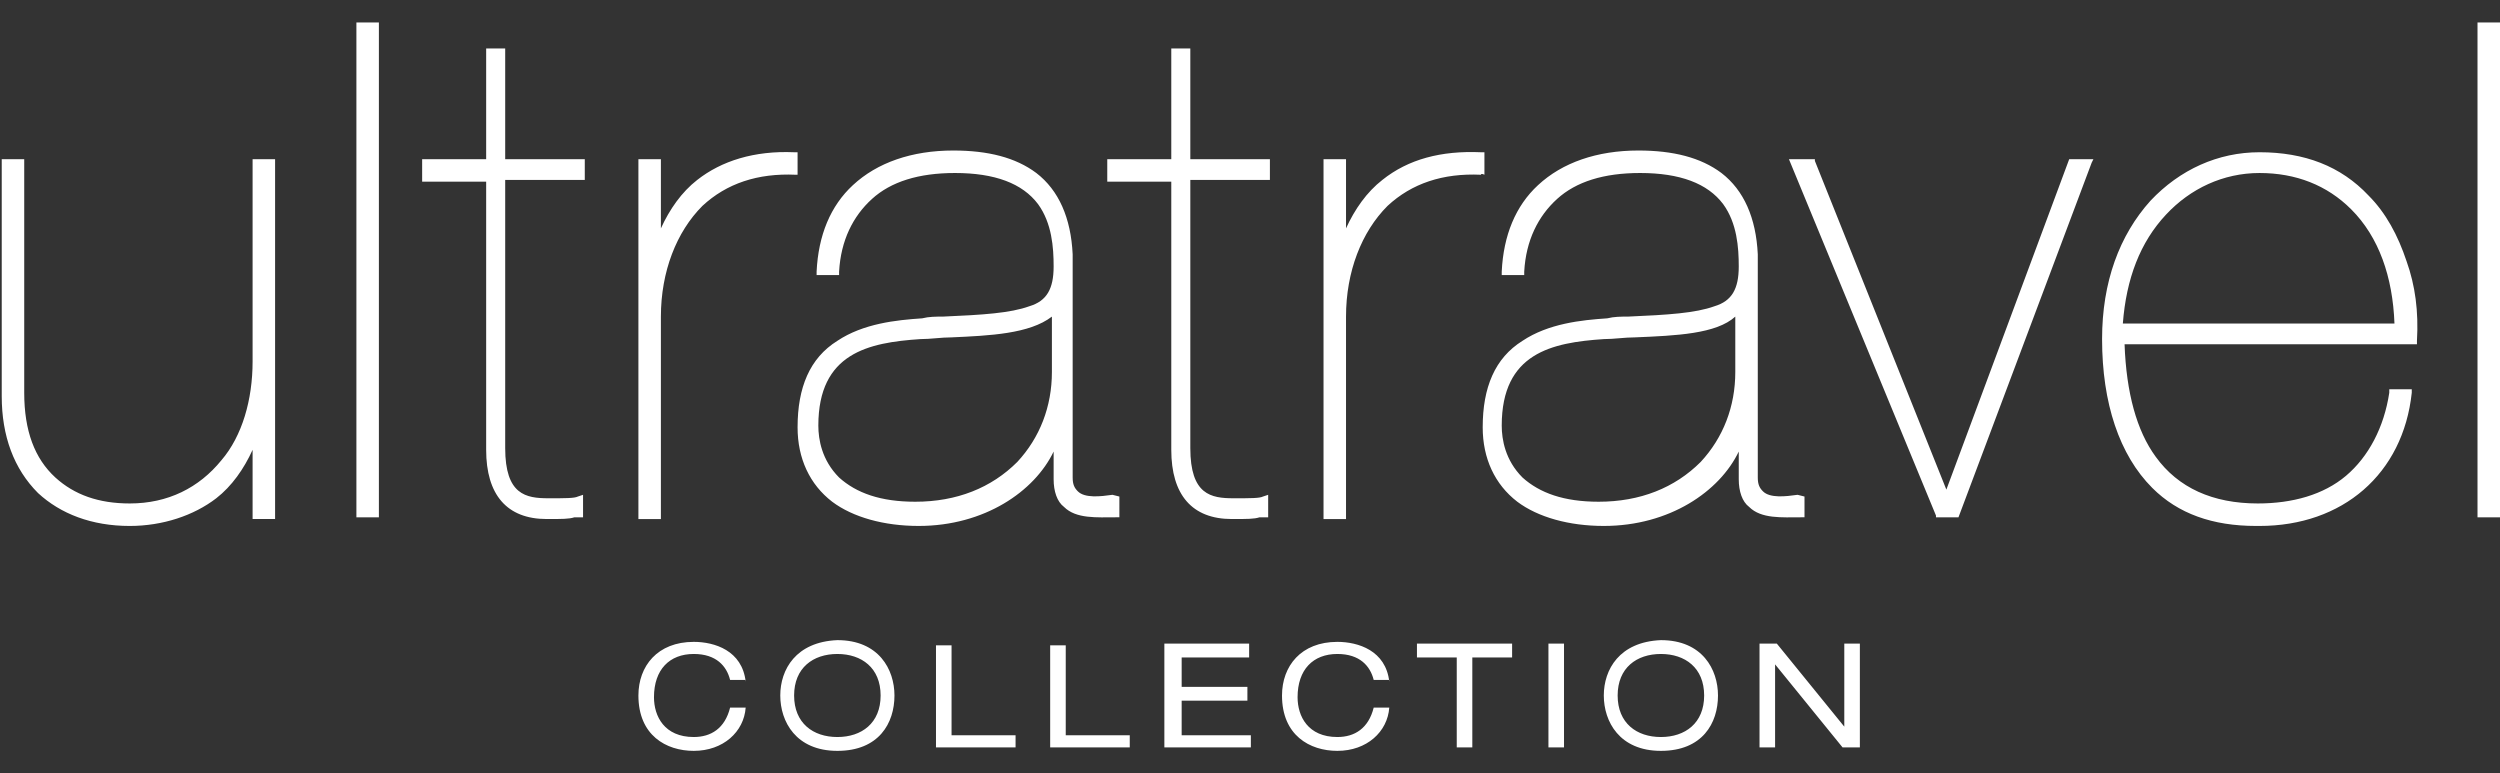
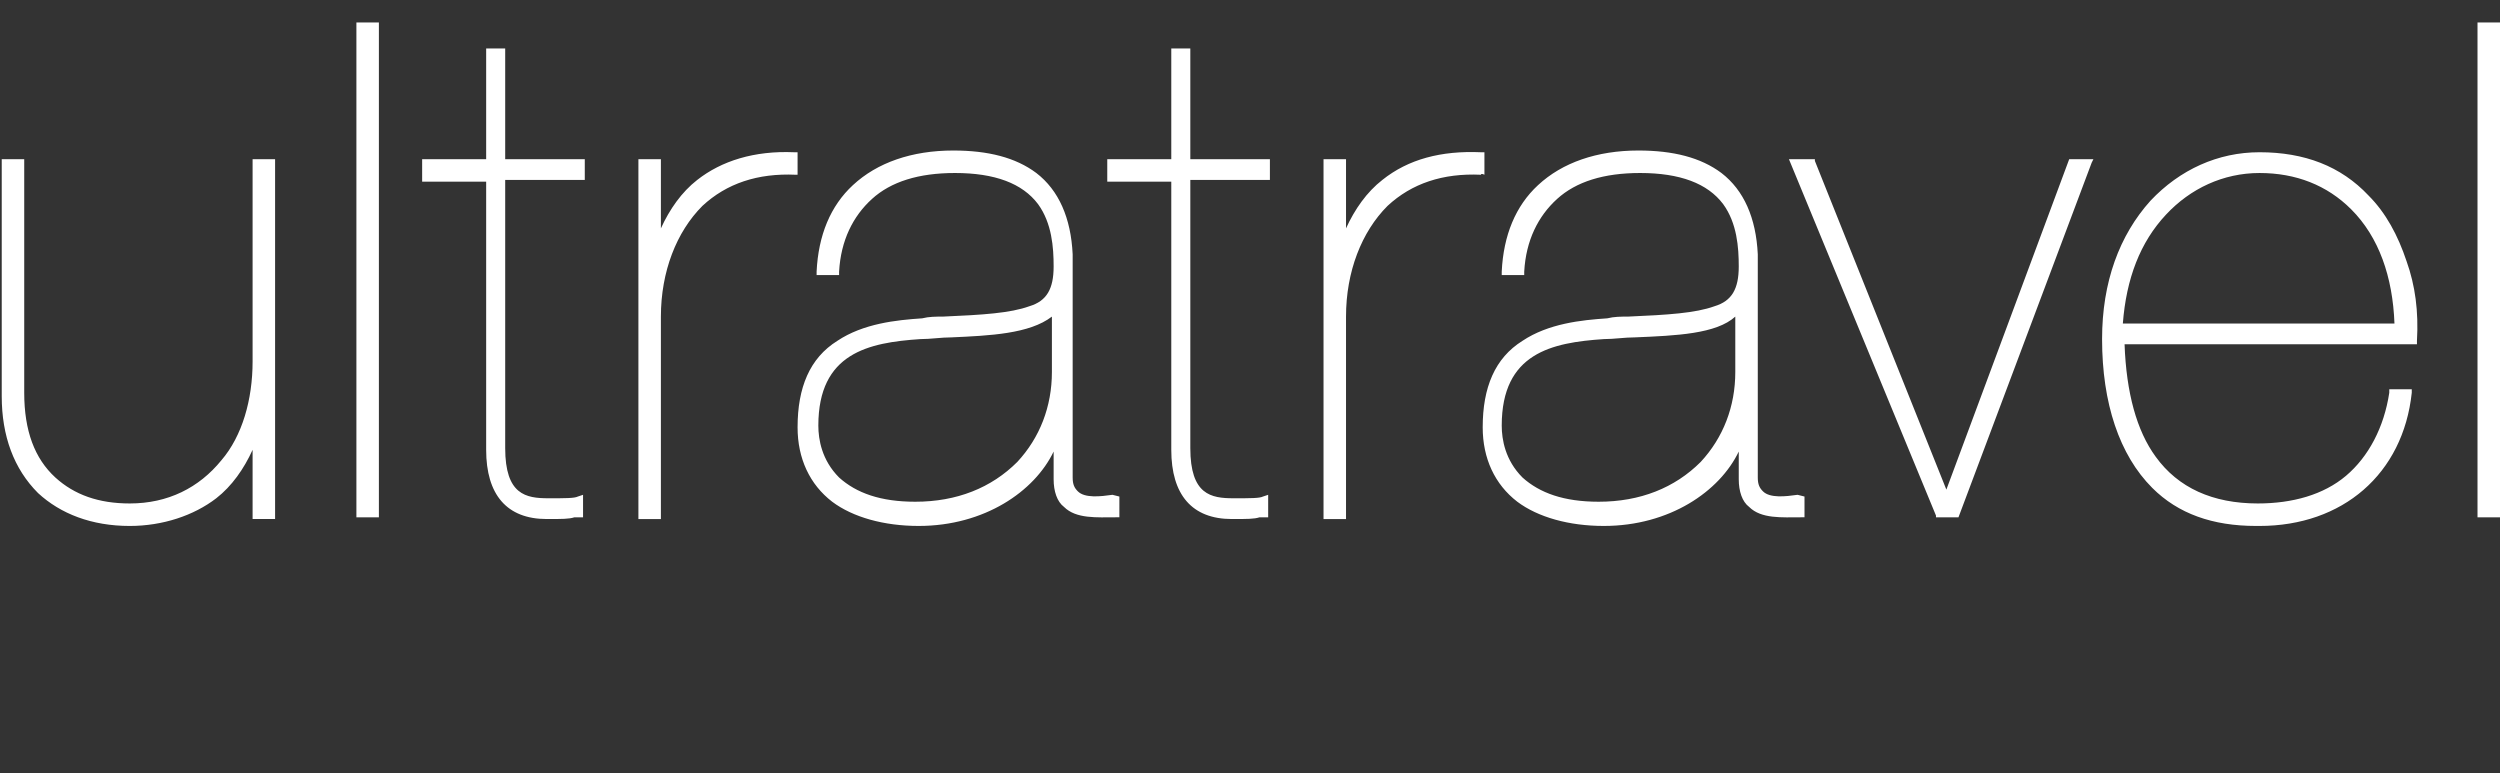
<svg xmlns="http://www.w3.org/2000/svg" version="1.1" id="Layer_1" x="0px" y="0px" viewBox="-233 128.3 144.5 44.7" enable-background="new -233 128.3 144.5 44.7" xml:space="preserve">
  <rect x="-233" y="128.3" width="144.5" height="44.7" fill="#333333" stroke="none" />
  <title>ultratravel</title>
  <path fill="#FFFFFF" d="M-186.9,138.4v-1.3h-0.2c-2.3-0.1-4.2,0.5-5.6,1.6c-0.9,0.7-1.6,1.7-2.1,2.8v-4h-1.3v20.8h1.3v-11.7  c0-2.6,0.9-4.9,2.4-6.4c1.4-1.3,3.2-1.9,5.4-1.8L-186.9,138.4z M-218.4,149.2c0,2.2-0.6,4.3-1.8,5.7c-1.3,1.6-3.1,2.5-5.3,2.5  c-1.8,0-3.2-0.5-4.3-1.5c-1.2-1.1-1.8-2.7-1.8-4.9v-13.5h-1.3v13.7c0,2.3,0.7,4.2,2.1,5.6c1.3,1.2,3.1,1.9,5.3,1.9  c1.9,0,3.7-0.6,5-1.6c0.9-0.7,1.6-1.7,2.1-2.8v4h1.3v-20.8h-1.3V149.2z M-203.7,131.1h-1.2v6.4h-3.7v1.3h3.7v15.5c0,2.6,1.2,4,3.5,4  c0.9,0,1.3,0,1.6-0.1h0.5v-1.3l-0.3,0.1c-0.2,0.1-0.7,0.1-1.7,0.1c-1.3,0-2.5-0.2-2.5-2.9v-15.5h4.6v-1.2h-4.6v-6.4H-203.7z   M-212.4,129.6h1.3v28.6h-1.3V129.6z M-168.7,156.9c-0.7,0.1-1.6,0.2-2-0.2c-0.2-0.2-0.3-0.4-0.3-0.8v-12.9  c-0.1-2.1-0.8-3.7-2.1-4.7c-1.2-0.9-2.8-1.3-4.8-1.3c-2.4,0-4.4,0.7-5.8,2c-1.3,1.2-2,2.9-2.1,5v0.2h1.3v-0.2  c0.1-1.8,0.8-3.2,1.9-4.2c1.1-1,2.7-1.5,4.8-1.5c2.3,0,3.9,0.6,4.8,1.8c0.8,1.1,0.9,2.5,0.9,3.6c0,1.3-0.4,2-1.4,2.3  c-1.1,0.4-2.7,0.5-5,0.6c-0.4,0-0.8,0-1.2,0.1c-1.5,0.1-3.4,0.3-4.9,1.3c-1.6,1-2.3,2.7-2.3,5c0,1.8,0.7,3.3,2,4.3  c1.2,0.9,3,1.4,5,1.4c3.8,0,6.7-2,7.8-4.3v1.6c0,0.7,0.2,1.3,0.6,1.6c0.7,0.7,1.9,0.6,3,0.6h0.2V157  C-168.3,157-168.7,156.9-168.7,156.9z M-172.2,146.6v3.2c0,2-0.7,3.8-2,5.2c-1.5,1.5-3.5,2.3-5.9,2.3c-2,0-3.4-0.5-4.4-1.4  c-1-1-1.2-2.2-1.2-3c0-4.2,2.9-4.8,5.9-5c0.6,0,1.2-0.1,1.8-0.1C-175.8,147.7-173.5,147.6-172.2,146.6z M-96.1,139.6  c-1.6-1.7-3.7-2.5-6.3-2.5c-2.4,0-4.6,1-6.3,2.8c-1.8,2-2.8,4.7-2.8,8c0,3.7,1,6.7,2.9,8.6c1.5,1.5,3.5,2.2,6,2.2h0.2  c4.8,0,8.3-3,8.8-7.7v-0.2h-1.3v0.2c-0.3,2-1.2,3.7-2.5,4.8c-1.3,1.1-3.1,1.6-5.1,1.6c-2.6,0-4.6-0.9-5.9-2.7  c-1.1-1.5-1.7-3.7-1.8-6.5h16.9V148c0.1-1.7-0.1-3.2-0.6-4.6C-94.4,141.9-95.1,140.6-96.1,139.6L-96.1,139.6z M-94.6,147h-15.7  c0.2-2.6,1-4.7,2.5-6.3c1.4-1.5,3.3-2.4,5.4-2.4c2.1,0,3.9,0.7,5.3,2.1C-95.5,142-94.7,144.3-94.6,147z M-120.5,156.6l-7.6-19v-0.1  h-1.5l8.5,20.6v0.1h1.3l7.7-20.5l0.1-0.2h-1.4 M-89.8,129.6h1.3v28.6h-1.3V129.6z M-147.2,138.4v-1.3h-0.2c-2.3-0.1-4.2,0.4-5.7,1.6  c-0.9,0.7-1.6,1.7-2.1,2.8v-4h-1.3v20.8h1.3v-11.7c0-2.6,0.9-4.9,2.4-6.4c1.4-1.3,3.2-1.9,5.4-1.8  C-147.4,138.3-147.2,138.4-147.2,138.4z M-129.1,156.9c-0.7,0.1-1.6,0.2-2-0.2c-0.2-0.2-0.3-0.4-0.3-0.8v-12.9  c-0.1-2.1-0.8-3.7-2.1-4.7c-1.2-0.9-2.8-1.3-4.8-1.3c-2.4,0-4.4,0.7-5.8,2c-1.3,1.2-2,2.9-2.1,5v0.2h1.3v-0.2  c0.1-1.8,0.8-3.2,1.9-4.2c1.1-1,2.7-1.5,4.8-1.5c2.3,0,3.9,0.6,4.8,1.8c0.8,1.1,0.9,2.5,0.9,3.6c0,1.3-0.4,2-1.4,2.3  c-1.1,0.4-2.7,0.5-5,0.6c-0.4,0-0.8,0-1.2,0.1c-1.5,0.1-3.4,0.3-4.9,1.3c-1.6,1-2.3,2.7-2.3,5c0,1.8,0.7,3.3,2,4.3  c1.2,0.9,3,1.4,5,1.4c3.8,0,6.7-2,7.8-4.3v1.6c0,0.7,0.2,1.3,0.6,1.6c0.7,0.7,1.9,0.6,3,0.6h0.2V157L-129.1,156.9z M-132.7,146.6  v3.2c0,2-0.7,3.8-2,5.2c-1.5,1.5-3.5,2.3-5.9,2.3c-2,0-3.4-0.5-4.4-1.4c-1-1-1.2-2.2-1.2-3c0-4.2,2.9-4.8,5.9-5  c0.6,0,1.2-0.1,1.8-0.1C-136.1,147.7-133.8,147.6-132.7,146.6z M-164,131.1h-1.3v6.4h-3.7v1.3h3.7v15.5c0,2.6,1.2,4,3.5,4  c0.9,0,1.3,0,1.6-0.1h0.5v-1.3l-0.3,0.1c-0.2,0.1-0.7,0.1-1.7,0.1c-1.3,0-2.5-0.2-2.5-2.9v-15.5h4.6v-1.2h-4.6v-6.4H-164z" />
  <g>
-     <path fill="#FFFFFF" d="M-126.5,171.5h1v-6h-0.9v4.8l-3.9-4.8h-1v6h0.9v-4.8L-126.5,171.5z M-134.5,168.5c0,1.6-1.1,2.4-2.5,2.4   s-2.5-0.8-2.5-2.4s1.1-2.4,2.5-2.4S-134.5,166.9-134.5,168.5 M-140.3,168.5c0,1.5,0.9,3.2,3.3,3.2s3.3-1.6,3.3-3.2   c0-1.5-0.9-3.2-3.3-3.2C-139.4,165.4-140.3,167-140.3,168.5 M-143.5,171.5h0.9v-6h-0.9V171.5z M-148.8,171.5h0.9v-5.2h2.3v-0.8   h-5.5v0.8h2.3C-148.8,166.3-148.8,171.5-148.8,171.5z M-152.7,167.7c-0.2-1.8-1.8-2.3-3-2.3c-2.1,0-3.2,1.4-3.2,3.1   c0,2.3,1.6,3.2,3.2,3.2c1.7,0,2.9-1.1,3-2.5h-0.9c-0.3,1.2-1.1,1.7-2.1,1.7c-1.7,0-2.3-1.2-2.3-2.3c0-1.6,0.9-2.5,2.3-2.5   c1.3,0,1.9,0.7,2.1,1.5h0.9V167.7z M-165.7,171.5h5v-0.7h-4v-2h3.8V168h-3.8v-1.7h3.9v-0.8h-4.9V171.5z M-172.2,171.5h4.5v-0.7   h-3.7v-5.2h-0.9v5.9H-172.2z M-178.9,171.5h4.6v-0.7h-3.7v-5.2h-0.9C-178.9,165.6-178.9,171.5-178.9,171.5z M-182.1,168.5   c0,1.6-1.1,2.4-2.5,2.4s-2.5-0.8-2.5-2.4s1.1-2.4,2.5-2.4S-182.1,166.9-182.1,168.5 M-187.9,168.5c0,1.5,0.9,3.2,3.3,3.2   s3.3-1.6,3.3-3.2c0-1.5-0.9-3.2-3.3-3.2C-187,165.4-187.9,167-187.9,168.5 M-189.9,167.7c-0.2-1.8-1.8-2.3-3-2.3   c-2.1,0-3.2,1.4-3.2,3.1c0,2.3,1.6,3.2,3.2,3.2c1.7,0,2.9-1.1,3-2.5h-0.9c-0.3,1.2-1.1,1.7-2.1,1.7c-1.7,0-2.3-1.2-2.3-2.3   c0-1.6,0.9-2.5,2.3-2.5c1.3,0,1.9,0.7,2.1,1.5h0.9V167.7z" />
-   </g>
+     </g>
</svg>